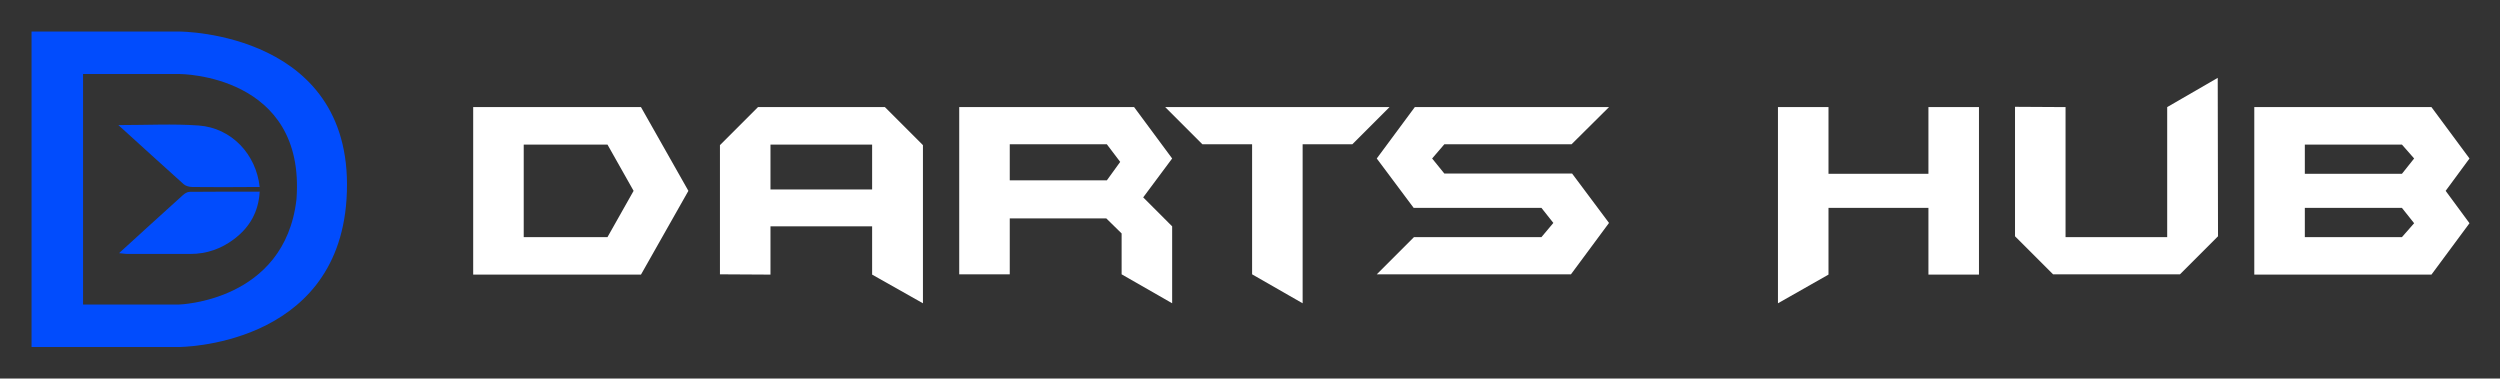
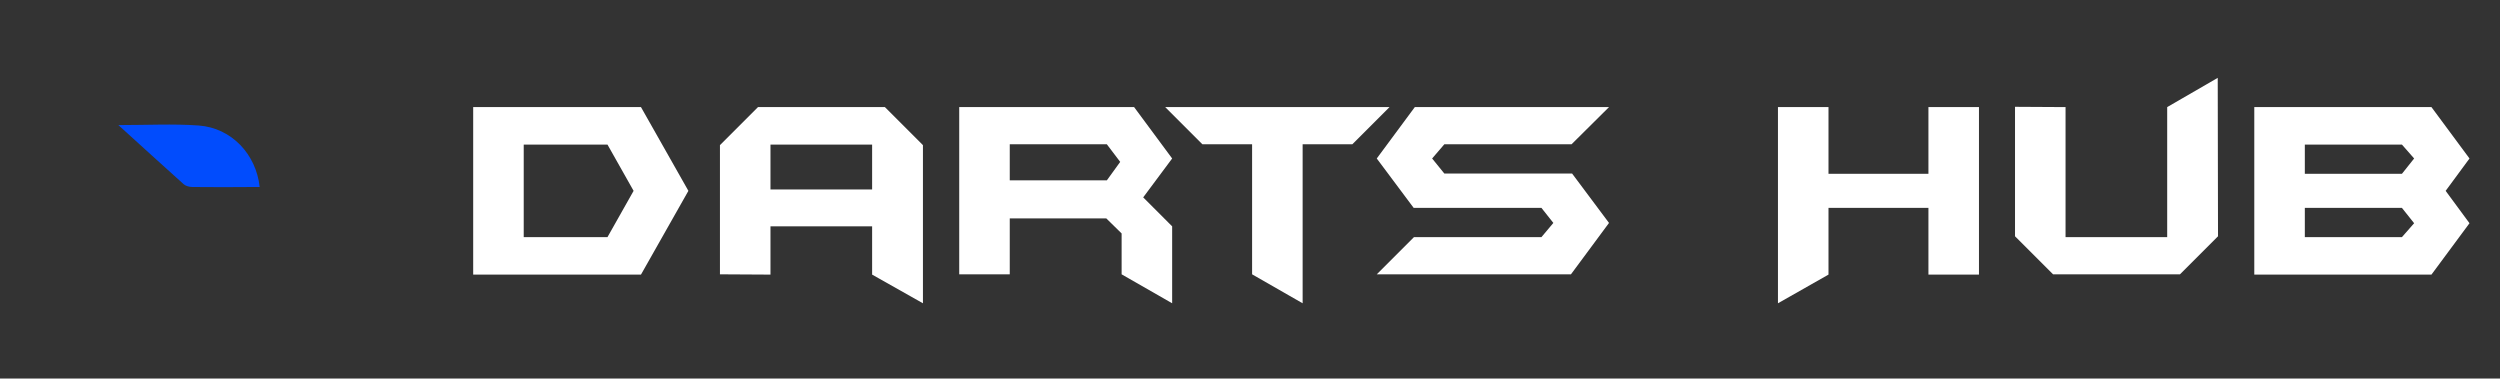
<svg xmlns="http://www.w3.org/2000/svg" width="317" height="48" viewBox="0 0 317 48" fill="none">
  <rect x="0" y="0" width="317" height="48" fill="#333333" stroke="none" />
-   <path d="M32.926 24.299C32.787 26.856 31.669 28.825 29.657 30.334C28.063 31.535 26.218 32.2 24.15 32.2H16.353C16.017 32.226 15.681 32.149 15.095 32.098C17.917 29.515 20.545 27.137 23.2 24.734C23.423 24.529 23.759 24.325 24.038 24.325C26.945 24.299 29.88 24.299 32.926 24.299Z" fill="#014CFD" />
  <path d="M15.011 15.861C18.672 15.861 21.942 15.683 25.185 15.913C29.377 16.22 32.479 19.569 32.926 23.711H32.228C29.628 23.737 27.029 23.737 24.402 23.711C24.011 23.711 23.536 23.583 23.284 23.353C20.601 20.949 17.946 18.52 15.011 15.861Z" fill="#014CFD" />
-   <path fill-rule="evenodd" clip-rule="evenodd" d="M22.756 4C22.852 4 45.334 4.045 43.938 25.282C42.704 44.036 22.662 44 22.662 44H4V4H22.756ZM10.532 38.616H22.662C22.662 38.616 36.099 38.273 37.592 25.282C38.802 9.425 22.836 9.384 22.756 9.384H10.532V38.616Z" fill="#014CFD" />
  <path d="M87.288 24.2L81.276 34.82H60V13.58H81.276L87.288 24.2ZM80.34 24.2L77.028 18.332H66.408V30.068H77.028L80.34 24.2ZM117.029 38.456L110.585 34.82V28.7H97.697V34.82L91.289 34.784V18.404L96.113 13.58H112.205L117.029 18.404V38.456ZM110.585 24.02V18.332H97.697V24.02H110.585ZM148.629 38.456L142.221 34.784V29.6L140.277 27.692H128.037V34.784H121.629V13.58H143.805L148.629 20.096L144.957 25.028L148.629 28.7V38.456ZM142.041 20.528L140.349 18.296H128.037V22.868H140.349L142.041 20.528ZM176.19 13.58L171.474 18.296H165.174V38.456L158.766 34.784V18.296H152.466L147.75 13.58H176.19ZM204.022 28.268L199.198 34.784H174.574L179.29 30.068H195.454L196.966 28.268L195.454 26.36H179.254L174.574 20.096L179.398 13.58H204.022L199.27 18.296H183.142L181.594 20.096L183.142 22.004H199.342L204.022 28.268ZM250.933 34.82H244.525V26.36H231.853V34.82L225.445 38.456V13.58H231.853V22.04H244.525V13.58H250.933V34.82ZM281.244 29.96L276.42 34.784H260.328L255.504 29.96V13.544L261.912 13.58V30.068H274.8V13.58L281.208 9.872L281.244 29.96ZM313.132 28.304L308.308 34.82H285.844V13.58H308.308L313.132 20.096L310.108 24.2L313.132 28.304ZM306.112 20.096L304.564 18.332H292.252V22.04H304.564L306.112 20.096ZM306.112 28.304L304.564 26.36H292.252V30.068H304.564L306.112 28.304Z" fill="white" />
</svg>